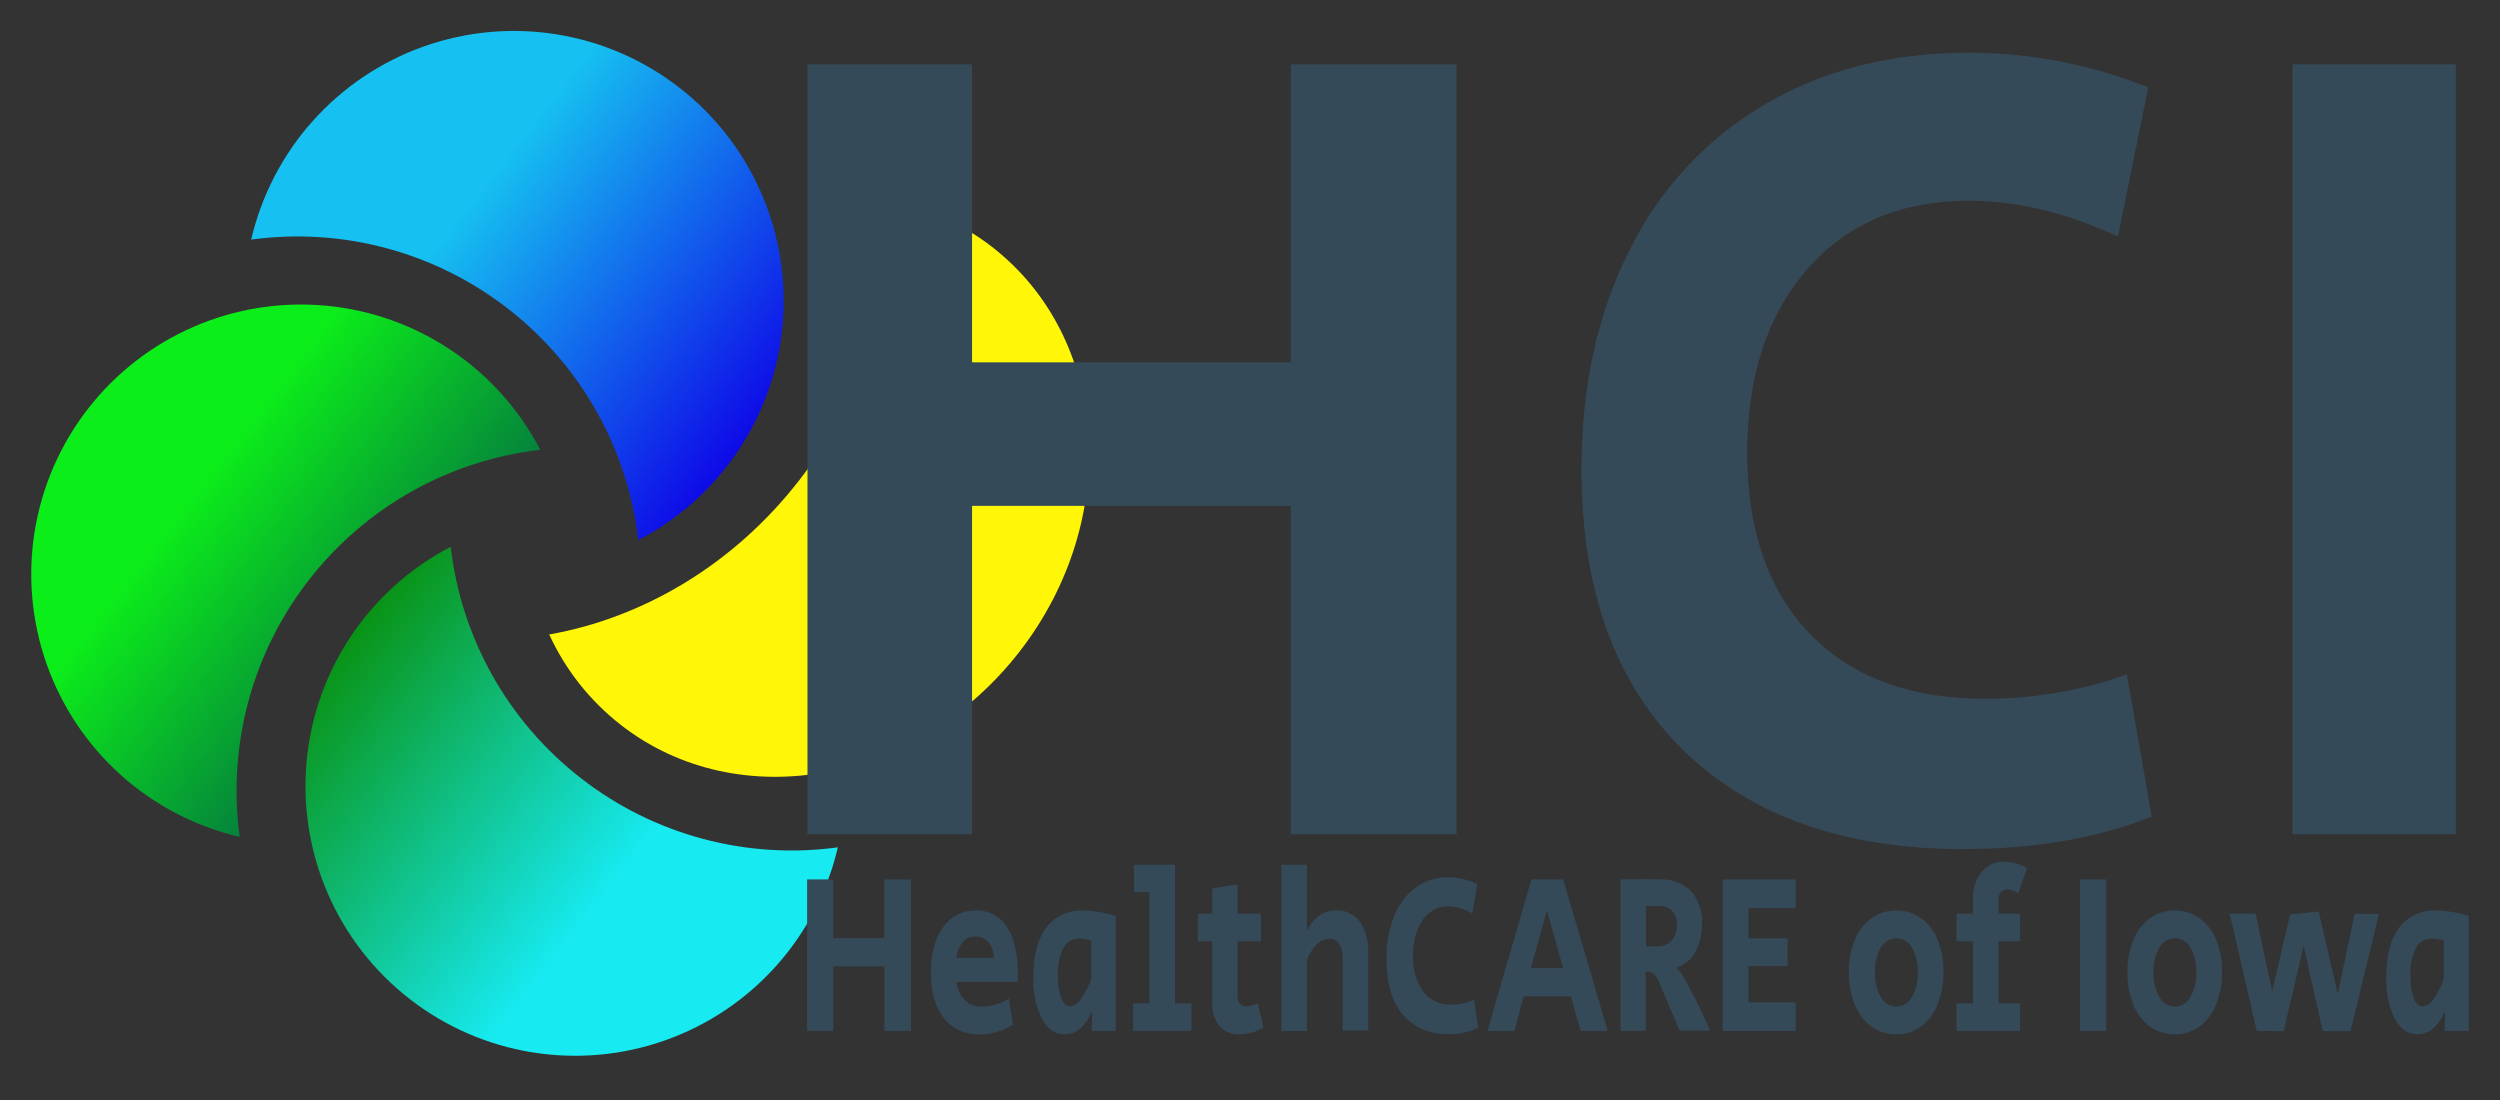
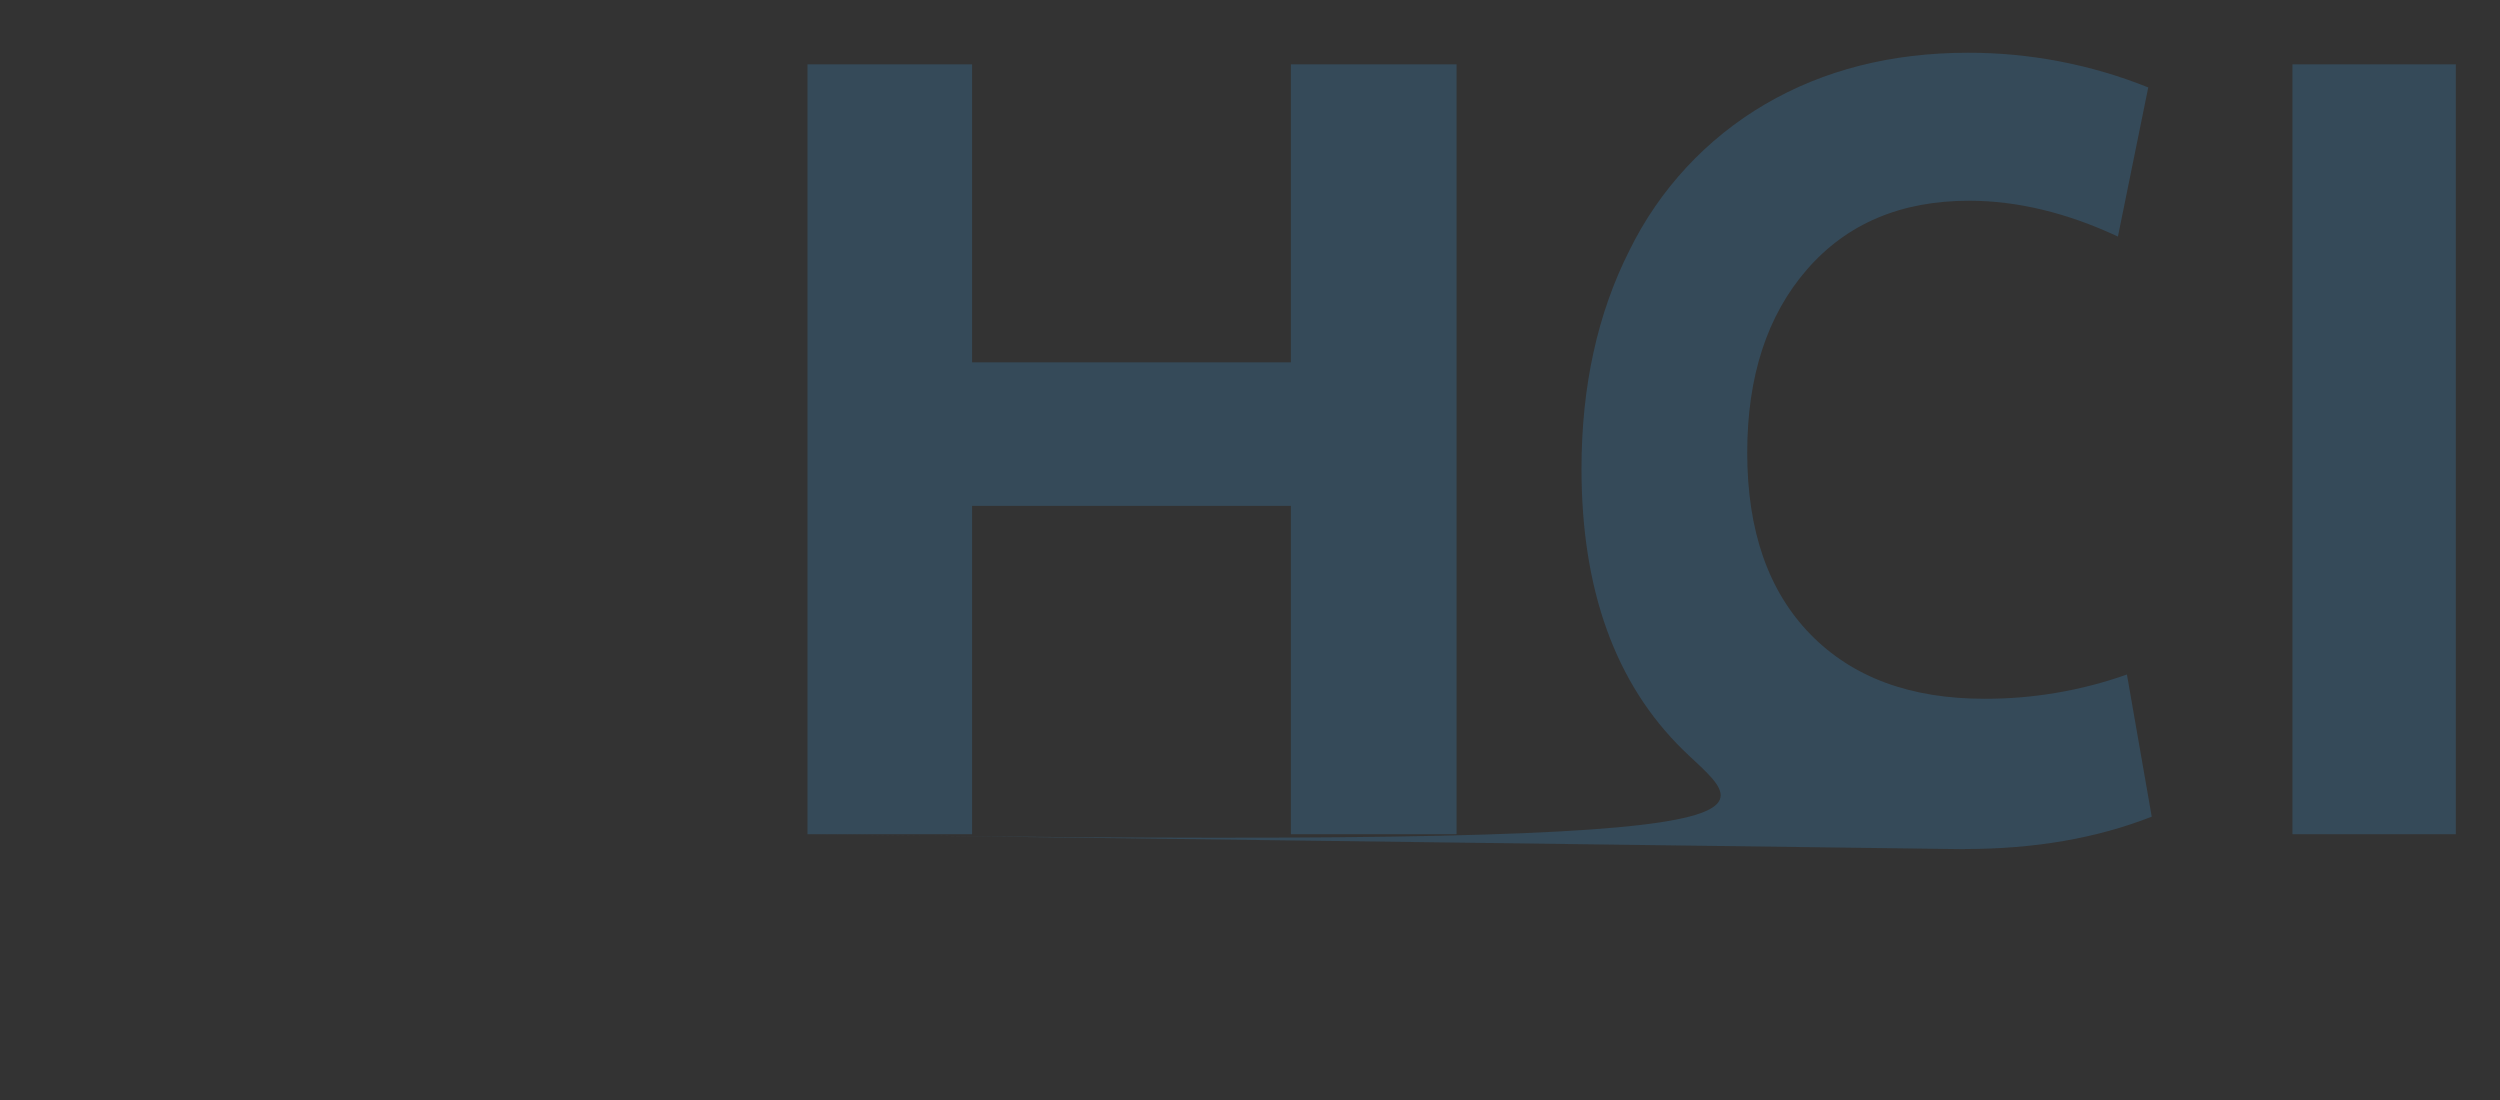
<svg xmlns="http://www.w3.org/2000/svg" width="100" height="44" viewBox="0 0 100 44" fill="none">
  <rect x="0" y="0" width="100" height="44" fill="#333333" stroke="none" />
-   <path d="M12.348 23.209C13.467 21.767 14.863 20.562 16.453 19.666C18.044 18.77 19.797 18.201 21.611 17.992C20.776 16.387 19.551 15.017 18.048 14.009C16.546 13.002 14.814 12.388 13.012 12.225C11.21 12.061 9.396 12.354 7.737 13.075C6.078 13.797 4.627 14.924 3.517 16.353C2.408 17.782 1.675 19.467 1.387 21.253C1.1 23.04 1.266 24.869 1.87 26.575C2.475 28.28 3.498 29.806 4.847 31.012C6.196 32.218 7.826 33.065 9.588 33.476C9.342 31.667 9.46 29.828 9.933 28.065C10.407 26.302 11.228 24.651 12.348 23.209Z" fill="url(#paint0_linear_2048_907)" />
-   <path d="M23.245 31.134C21.802 30.015 20.598 28.62 19.702 27.029C18.806 25.439 18.237 23.685 18.027 21.872C16.423 22.707 15.054 23.932 14.046 25.434C13.039 26.937 12.425 28.669 12.263 30.471C12.1 32.272 12.392 34.086 13.114 35.745C13.835 37.404 14.963 38.855 16.392 39.964C17.82 41.074 19.506 41.806 21.292 42.094C23.078 42.382 24.907 42.215 26.612 41.611C28.317 41.007 29.843 39.983 31.049 38.635C32.255 37.286 33.103 35.656 33.514 33.894C31.705 34.141 29.864 34.024 28.101 33.55C26.338 33.077 24.687 32.255 23.245 31.134Z" fill="url(#paint1_linear_2048_907)" />
-   <path d="M39.685 9.878C38.449 8.921 37 8.277 35.462 8C35.747 11.77 34.604 15.816 31.967 19.213C29.329 22.611 25.693 24.721 21.969 25.379C22.622 26.801 23.609 28.046 24.845 29.006C29.55 32.66 36.691 31.34 40.787 26.058C44.882 20.776 44.393 13.532 39.685 9.878Z" fill="#FFF707" />
-   <path d="M20.314 12.344C21.756 13.463 22.96 14.858 23.856 16.448C24.752 18.038 25.322 19.792 25.531 21.605C27.138 20.77 28.508 19.545 29.517 18.042C30.526 16.539 31.14 14.807 31.304 13.004C31.468 11.201 31.175 9.387 30.453 7.727C29.732 6.067 28.604 4.615 27.174 3.505C25.744 2.395 24.058 1.662 22.271 1.375C20.484 1.087 18.654 1.254 16.948 1.859C15.242 2.465 13.716 3.49 12.51 4.84C11.304 6.189 10.457 7.821 10.047 9.584C11.856 9.337 13.696 9.455 15.459 9.928C17.222 10.402 18.872 11.224 20.314 12.344Z" fill="url(#paint2_linear_2048_907)" />
-   <path d="M32.299 33.367V2.574H38.883V14.493H51.636V2.574H58.262V33.367H51.636V20.236H38.883V33.367H32.299ZM78.585 33.967C73.777 33.967 70.021 32.642 67.317 29.992C64.614 27.342 63.261 23.596 63.26 18.756C63.26 15.457 63.899 12.544 65.177 10.017C66.373 7.576 68.261 5.541 70.607 4.168C72.954 2.797 75.658 2.111 78.719 2.11C81.189 2.106 83.638 2.577 85.93 3.497L84.717 9.462C82.673 8.508 80.69 8.031 78.769 8.029C76.034 8.029 73.871 8.946 72.278 10.781C70.685 12.615 69.889 15.057 69.889 18.108C69.889 21.222 70.73 23.642 72.413 25.369C74.095 27.095 76.424 27.956 79.398 27.951C81.333 27.954 83.254 27.626 85.077 26.98L86.069 32.667C83.877 33.529 81.384 33.961 78.589 33.961L78.585 33.967ZM91.698 33.367V2.574H98.233V33.367H91.698Z" fill="#354A59" />
-   <path d="M32.285 41.236V35.176H33.333V37.524H35.374V35.176H36.438V41.236H35.376V38.652H33.333V41.236H32.285ZM39.169 41.373C38.898 41.384 38.628 41.331 38.381 41.217C38.134 41.103 37.918 40.932 37.751 40.718C37.407 40.282 37.236 39.675 37.236 38.898C37.226 38.449 37.302 38.002 37.459 37.582C37.582 37.243 37.797 36.945 38.08 36.722C38.358 36.521 38.694 36.415 39.037 36.422C39.283 36.412 39.528 36.468 39.746 36.583C39.964 36.697 40.148 36.868 40.279 37.077C40.567 37.513 40.712 38.144 40.712 38.971C40.712 39.11 40.712 39.213 40.712 39.279H38.26C38.286 39.554 38.403 39.812 38.594 40.012C38.688 40.099 38.798 40.165 38.918 40.208C39.038 40.251 39.166 40.27 39.293 40.263C39.482 40.261 39.669 40.232 39.848 40.176C40.027 40.124 40.198 40.046 40.353 39.944L40.519 40.979C40.322 41.108 40.107 41.208 39.881 41.275C39.65 41.344 39.41 41.379 39.169 41.379V41.373ZM38.254 38.315H39.751C39.751 38.091 39.678 37.873 39.544 37.693C39.481 37.618 39.401 37.557 39.311 37.517C39.221 37.477 39.123 37.458 39.024 37.462C38.927 37.457 38.831 37.475 38.742 37.513C38.652 37.551 38.573 37.608 38.509 37.681C38.366 37.859 38.279 38.075 38.26 38.302L38.254 38.315ZM42.592 41.373C42.206 41.373 41.9 41.166 41.674 40.751C41.424 40.227 41.307 39.649 41.335 39.068C41.335 38.207 41.508 37.55 41.855 37.097C42.03 36.872 42.258 36.693 42.518 36.575C42.778 36.458 43.062 36.404 43.347 36.42C43.784 36.432 44.217 36.505 44.633 36.638V41.234H43.666L43.687 40.489H43.658C43.558 40.739 43.401 40.963 43.2 41.143C43.032 41.291 42.816 41.372 42.592 41.37V41.373ZM42.799 40.255C42.891 40.243 42.978 40.209 43.055 40.157C43.132 40.105 43.195 40.036 43.24 39.954C43.411 39.706 43.55 39.437 43.654 39.153V37.623C43.505 37.57 43.349 37.543 43.192 37.542C43.059 37.537 42.927 37.569 42.812 37.635C42.696 37.701 42.601 37.798 42.538 37.915C42.371 38.257 42.295 38.636 42.318 39.016C42.307 39.323 42.351 39.63 42.449 39.921C42.536 40.143 42.656 40.255 42.809 40.255H42.799ZM45.325 41.236V40.134H45.981V35.685H45.36V34.592H46.999V40.134H47.656V41.236H45.325ZM49.581 41.373C49.431 41.381 49.281 41.356 49.142 41.299C49.003 41.241 48.878 41.153 48.778 41.041C48.572 40.772 48.471 40.437 48.492 40.099V37.65H47.915V36.548H48.492V35.548C48.826 35.477 49.163 35.422 49.502 35.385V36.548H50.44V37.65H49.502V39.863C49.495 39.968 49.528 40.072 49.594 40.153C49.626 40.187 49.666 40.214 49.71 40.232C49.754 40.249 49.801 40.257 49.848 40.255C50.009 40.248 50.167 40.208 50.31 40.134L50.536 41.099C50.248 41.275 49.918 41.369 49.581 41.373ZM51.256 41.236V34.592H52.275V37.232C52.392 36.986 52.568 36.773 52.786 36.611C52.983 36.479 53.215 36.411 53.451 36.416C53.632 36.408 53.813 36.445 53.976 36.524C54.14 36.603 54.282 36.721 54.389 36.867C54.633 37.234 54.752 37.67 54.728 38.11V41.215H53.71V38.325C53.722 38.125 53.671 37.926 53.565 37.756C53.523 37.691 53.465 37.638 53.397 37.601C53.329 37.565 53.253 37.547 53.175 37.548C53.08 37.551 52.986 37.574 52.898 37.613C52.811 37.653 52.733 37.71 52.668 37.78C52.493 37.956 52.359 38.168 52.275 38.401V41.24L51.256 41.236ZM57.91 41.354C57.571 41.372 57.231 41.311 56.918 41.177C56.606 41.043 56.328 40.838 56.107 40.58C55.675 40.058 55.459 39.321 55.459 38.368C55.448 37.78 55.552 37.196 55.766 36.648C55.941 36.19 56.242 35.791 56.635 35.497C57.013 35.227 57.468 35.085 57.933 35.093C58.334 35.093 58.73 35.187 59.089 35.366L58.894 36.54C58.607 36.363 58.278 36.266 57.941 36.257C57.737 36.252 57.535 36.3 57.354 36.394C57.173 36.489 57.019 36.629 56.906 36.799C56.631 37.23 56.497 37.737 56.523 38.248C56.495 38.758 56.641 39.261 56.937 39.677C57.07 39.844 57.24 39.978 57.435 40.066C57.629 40.155 57.842 40.196 58.055 40.186C58.369 40.186 58.679 40.121 58.966 39.996L59.124 41.114C58.749 41.289 58.34 41.376 57.927 41.368L57.91 41.354ZM59.498 41.236L61.258 35.176H62.525L64.308 41.236H63.227L62.836 39.853H60.946L60.577 41.236H59.498ZM61.237 38.724H62.525L61.877 36.404L61.237 38.724ZM64.823 41.236V35.176C64.968 35.176 65.237 35.166 65.631 35.166C66.031 35.166 66.302 35.166 66.447 35.176C66.675 35.169 66.903 35.211 67.114 35.298C67.326 35.385 67.517 35.515 67.674 35.681C67.958 36.037 68.102 36.485 68.078 36.94C68.09 37.338 67.997 37.732 67.807 38.083C67.728 38.231 67.621 38.362 67.492 38.468C67.363 38.575 67.214 38.655 67.053 38.704C67.172 38.829 67.277 38.968 67.364 39.118C67.469 39.299 67.615 39.575 67.803 39.946C68.01 40.339 68.2 40.774 68.403 41.228H67.19L66.374 39.317C66.326 39.175 66.246 39.046 66.14 38.94C66.046 38.881 65.936 38.854 65.826 38.861V41.228L64.823 41.236ZM65.838 37.859H66.285C66.394 37.864 66.502 37.846 66.602 37.805C66.703 37.765 66.793 37.702 66.867 37.623C67.014 37.444 67.088 37.217 67.074 36.985C67.081 36.885 67.068 36.784 67.036 36.689C67.003 36.594 66.952 36.506 66.886 36.431C66.812 36.363 66.725 36.312 66.631 36.279C66.537 36.246 66.436 36.233 66.337 36.24H65.838V37.859ZM68.906 41.236V35.176H71.828V36.323H69.937V37.532H71.502V38.644H69.937V40.093H71.828V41.24L68.906 41.236ZM75.855 41.373C75.499 41.379 75.152 41.27 74.863 41.064C74.564 40.842 74.334 40.541 74.196 40.194C74.03 39.783 73.949 39.342 73.958 38.898C73.948 38.454 74.028 38.013 74.192 37.6C74.327 37.254 74.557 36.953 74.855 36.731C75.144 36.524 75.493 36.416 75.848 36.422C76.203 36.416 76.55 36.523 76.84 36.727C77.138 36.946 77.368 37.244 77.505 37.588C77.667 37.995 77.747 38.431 77.739 38.869C77.747 39.316 77.667 39.76 77.505 40.176C77.369 40.526 77.139 40.833 76.84 41.06C76.554 41.269 76.208 41.378 75.855 41.373ZM75.855 40.263C75.982 40.262 76.108 40.227 76.217 40.16C76.326 40.094 76.416 39.999 76.476 39.886C76.646 39.582 76.728 39.236 76.712 38.888C76.728 38.543 76.647 38.2 76.476 37.901C76.414 37.789 76.325 37.697 76.215 37.632C76.106 37.567 75.981 37.532 75.855 37.532C75.728 37.533 75.603 37.568 75.494 37.632C75.385 37.697 75.295 37.79 75.233 37.901C75.064 38.201 74.983 38.543 74.999 38.888C74.984 39.236 75.065 39.581 75.233 39.886C75.294 39.999 75.383 40.093 75.492 40.16C75.602 40.226 75.727 40.261 75.855 40.263ZM78.264 41.236V40.134H78.921V37.65H78.26V36.548H78.917V35.977C78.897 35.582 79.02 35.193 79.262 34.88C79.374 34.744 79.516 34.636 79.677 34.565C79.837 34.493 80.012 34.459 80.188 34.466C80.502 34.478 80.809 34.565 81.082 34.72L80.728 35.731C80.599 35.639 80.446 35.585 80.287 35.575C80.238 35.573 80.189 35.583 80.144 35.603C80.099 35.624 80.059 35.655 80.028 35.693C79.96 35.795 79.927 35.917 79.935 36.039V36.548H80.801V37.65H79.935V40.134H80.801V41.236H78.264ZM83.2 41.236V35.176H84.246V41.236H83.2ZM86.995 41.373C86.64 41.379 86.293 41.27 86.004 41.064C85.705 40.842 85.474 40.541 85.337 40.194C85.171 39.783 85.09 39.342 85.099 38.898C85.089 38.454 85.169 38.013 85.333 37.6C85.468 37.254 85.698 36.952 85.997 36.731C86.286 36.524 86.634 36.416 86.989 36.422C87.344 36.416 87.691 36.523 87.981 36.727C88.279 36.946 88.509 37.244 88.645 37.588C88.808 37.995 88.888 38.431 88.879 38.869C88.887 39.316 88.808 39.76 88.645 40.176C88.51 40.526 88.28 40.833 87.981 41.06C87.695 41.269 87.349 41.378 86.995 41.373ZM86.995 40.263C87.123 40.262 87.249 40.227 87.358 40.16C87.467 40.094 87.557 39.999 87.616 39.886C87.787 39.582 87.869 39.236 87.852 38.888C87.869 38.543 87.787 38.2 87.616 37.901C87.555 37.789 87.465 37.697 87.356 37.632C87.247 37.567 87.122 37.532 86.995 37.532C86.868 37.533 86.744 37.568 86.635 37.632C86.526 37.697 86.436 37.79 86.374 37.901C86.205 38.201 86.124 38.543 86.14 38.888C86.125 39.236 86.206 39.581 86.374 39.886C86.434 39.999 86.524 40.093 86.633 40.16C86.742 40.226 86.868 40.261 86.995 40.263ZM90.271 41.236L89.188 36.548H90.223L90.888 39.654L91.602 36.58L92.749 36.459L93.509 39.751L94.188 36.557H95.155L94.022 41.244H92.91L92.146 37.84L91.345 41.244L90.271 41.236ZM96.707 41.373C96.322 41.373 96.018 41.166 95.792 40.751C95.542 40.227 95.425 39.649 95.453 39.068C95.453 38.207 95.626 37.55 95.972 37.097C96.148 36.872 96.376 36.693 96.636 36.575C96.896 36.458 97.18 36.404 97.465 36.42C97.902 36.432 98.335 36.505 98.751 36.638V41.234H97.784L97.805 40.489H97.776C97.676 40.739 97.519 40.963 97.318 41.143C97.147 41.293 96.925 41.375 96.697 41.37L96.707 41.373ZM96.925 40.255C97.013 40.241 97.098 40.207 97.171 40.156C97.245 40.104 97.306 40.037 97.349 39.959C97.517 39.709 97.653 39.44 97.753 39.157V37.627C97.605 37.575 97.449 37.547 97.291 37.547C97.158 37.541 97.027 37.573 96.911 37.639C96.795 37.705 96.701 37.802 96.637 37.919C96.47 38.261 96.394 38.641 96.418 39.021C96.406 39.328 96.45 39.634 96.548 39.925C96.635 40.147 96.755 40.259 96.908 40.259L96.925 40.255Z" fill="#354A59" />
+   <path d="M32.299 33.367V2.574H38.883V14.493H51.636V2.574H58.262V33.367H51.636V20.236H38.883V33.367H32.299ZC73.777 33.967 70.021 32.642 67.317 29.992C64.614 27.342 63.261 23.596 63.26 18.756C63.26 15.457 63.899 12.544 65.177 10.017C66.373 7.576 68.261 5.541 70.607 4.168C72.954 2.797 75.658 2.111 78.719 2.11C81.189 2.106 83.638 2.577 85.93 3.497L84.717 9.462C82.673 8.508 80.69 8.031 78.769 8.029C76.034 8.029 73.871 8.946 72.278 10.781C70.685 12.615 69.889 15.057 69.889 18.108C69.889 21.222 70.73 23.642 72.413 25.369C74.095 27.095 76.424 27.956 79.398 27.951C81.333 27.954 83.254 27.626 85.077 26.98L86.069 32.667C83.877 33.529 81.384 33.961 78.589 33.961L78.585 33.967ZM91.698 33.367V2.574H98.233V33.367H91.698Z" fill="#354A59" />
  <defs>
    <linearGradient id="paint0_linear_2048_907" x1="3.22" y1="16.664" x2="15.287" y2="26.032" gradientUnits="userSpaceOnUse">
      <stop offset="0.35" stop-color="#0CEE1A" />
      <stop offset="0.99" stop-color="#05853B" />
    </linearGradient>
    <linearGradient id="paint1_linear_2048_907" x1="12.296" y1="27.286" x2="29.34" y2="40.518" gradientUnits="userSpaceOnUse">
      <stop stop-color="#099212" />
      <stop offset="0.68" stop-color="#17EAF1" />
    </linearGradient>
    <linearGradient id="paint2_linear_2048_907" x1="14.189" y1="3.558" x2="31.232" y2="16.79" gradientUnits="userSpaceOnUse">
      <stop offset="0.3" stop-color="#16C0F0" />
      <stop offset="1" stop-color="#0E03E7" />
    </linearGradient>
  </defs>
</svg>